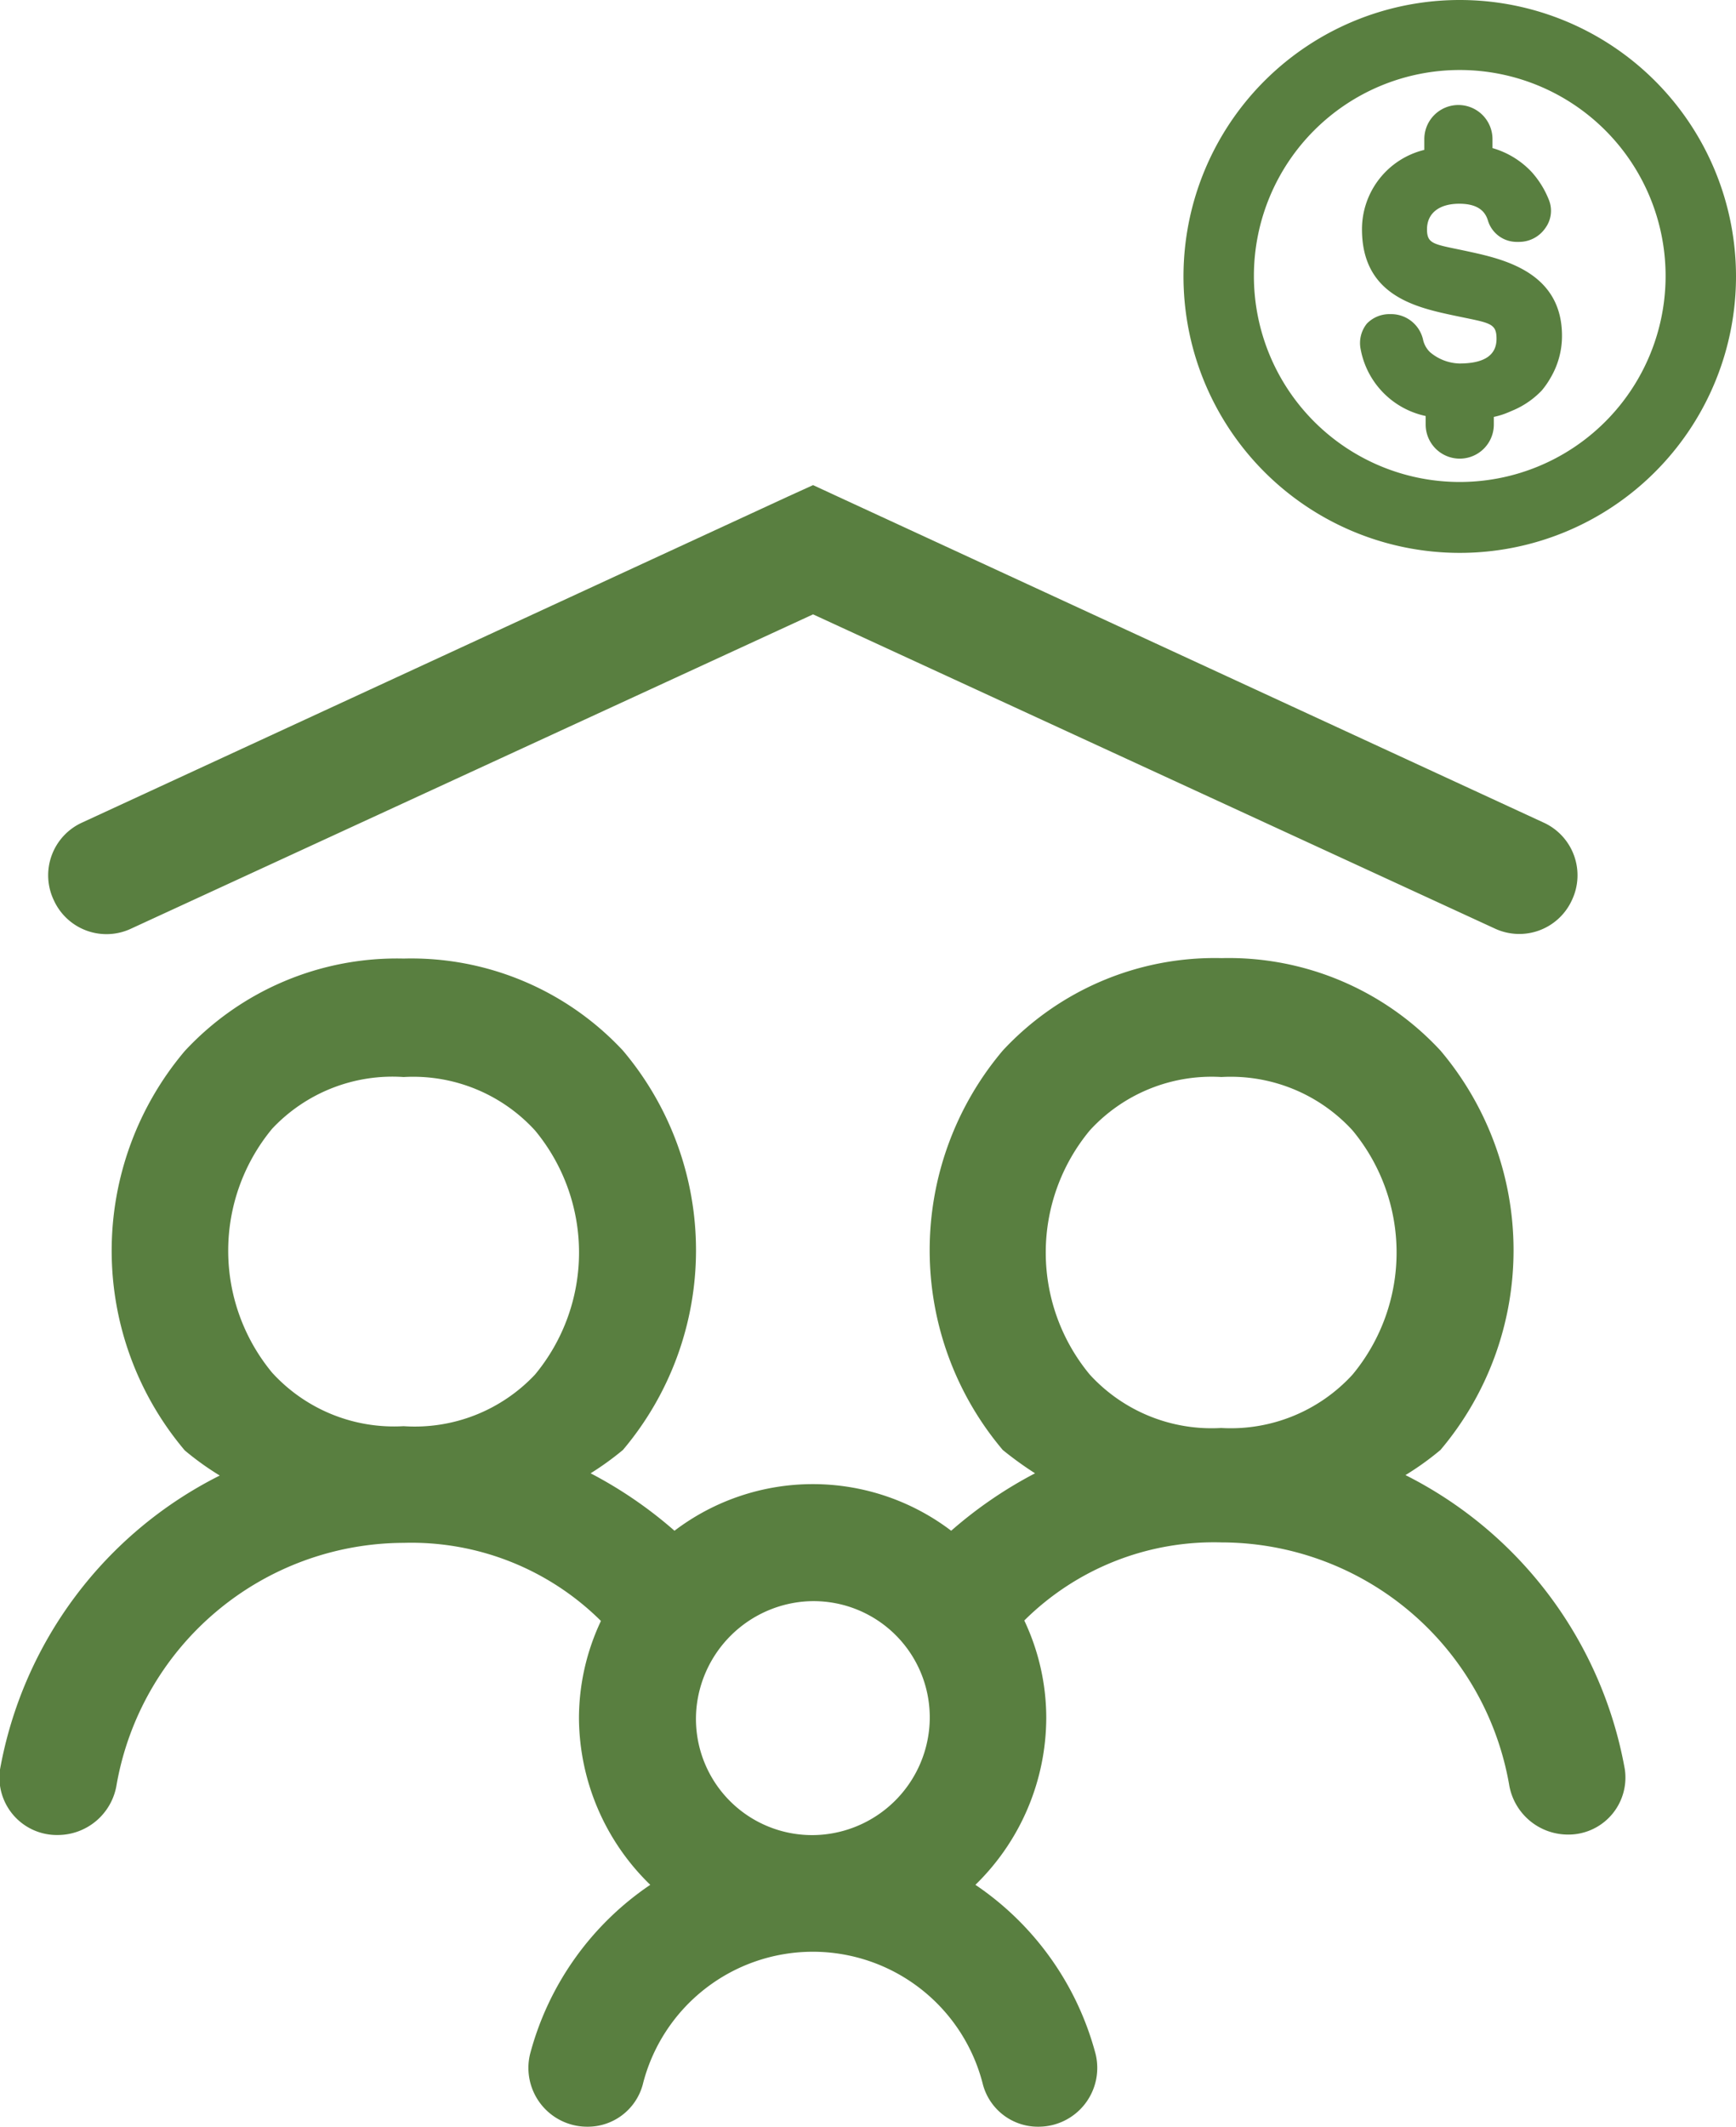
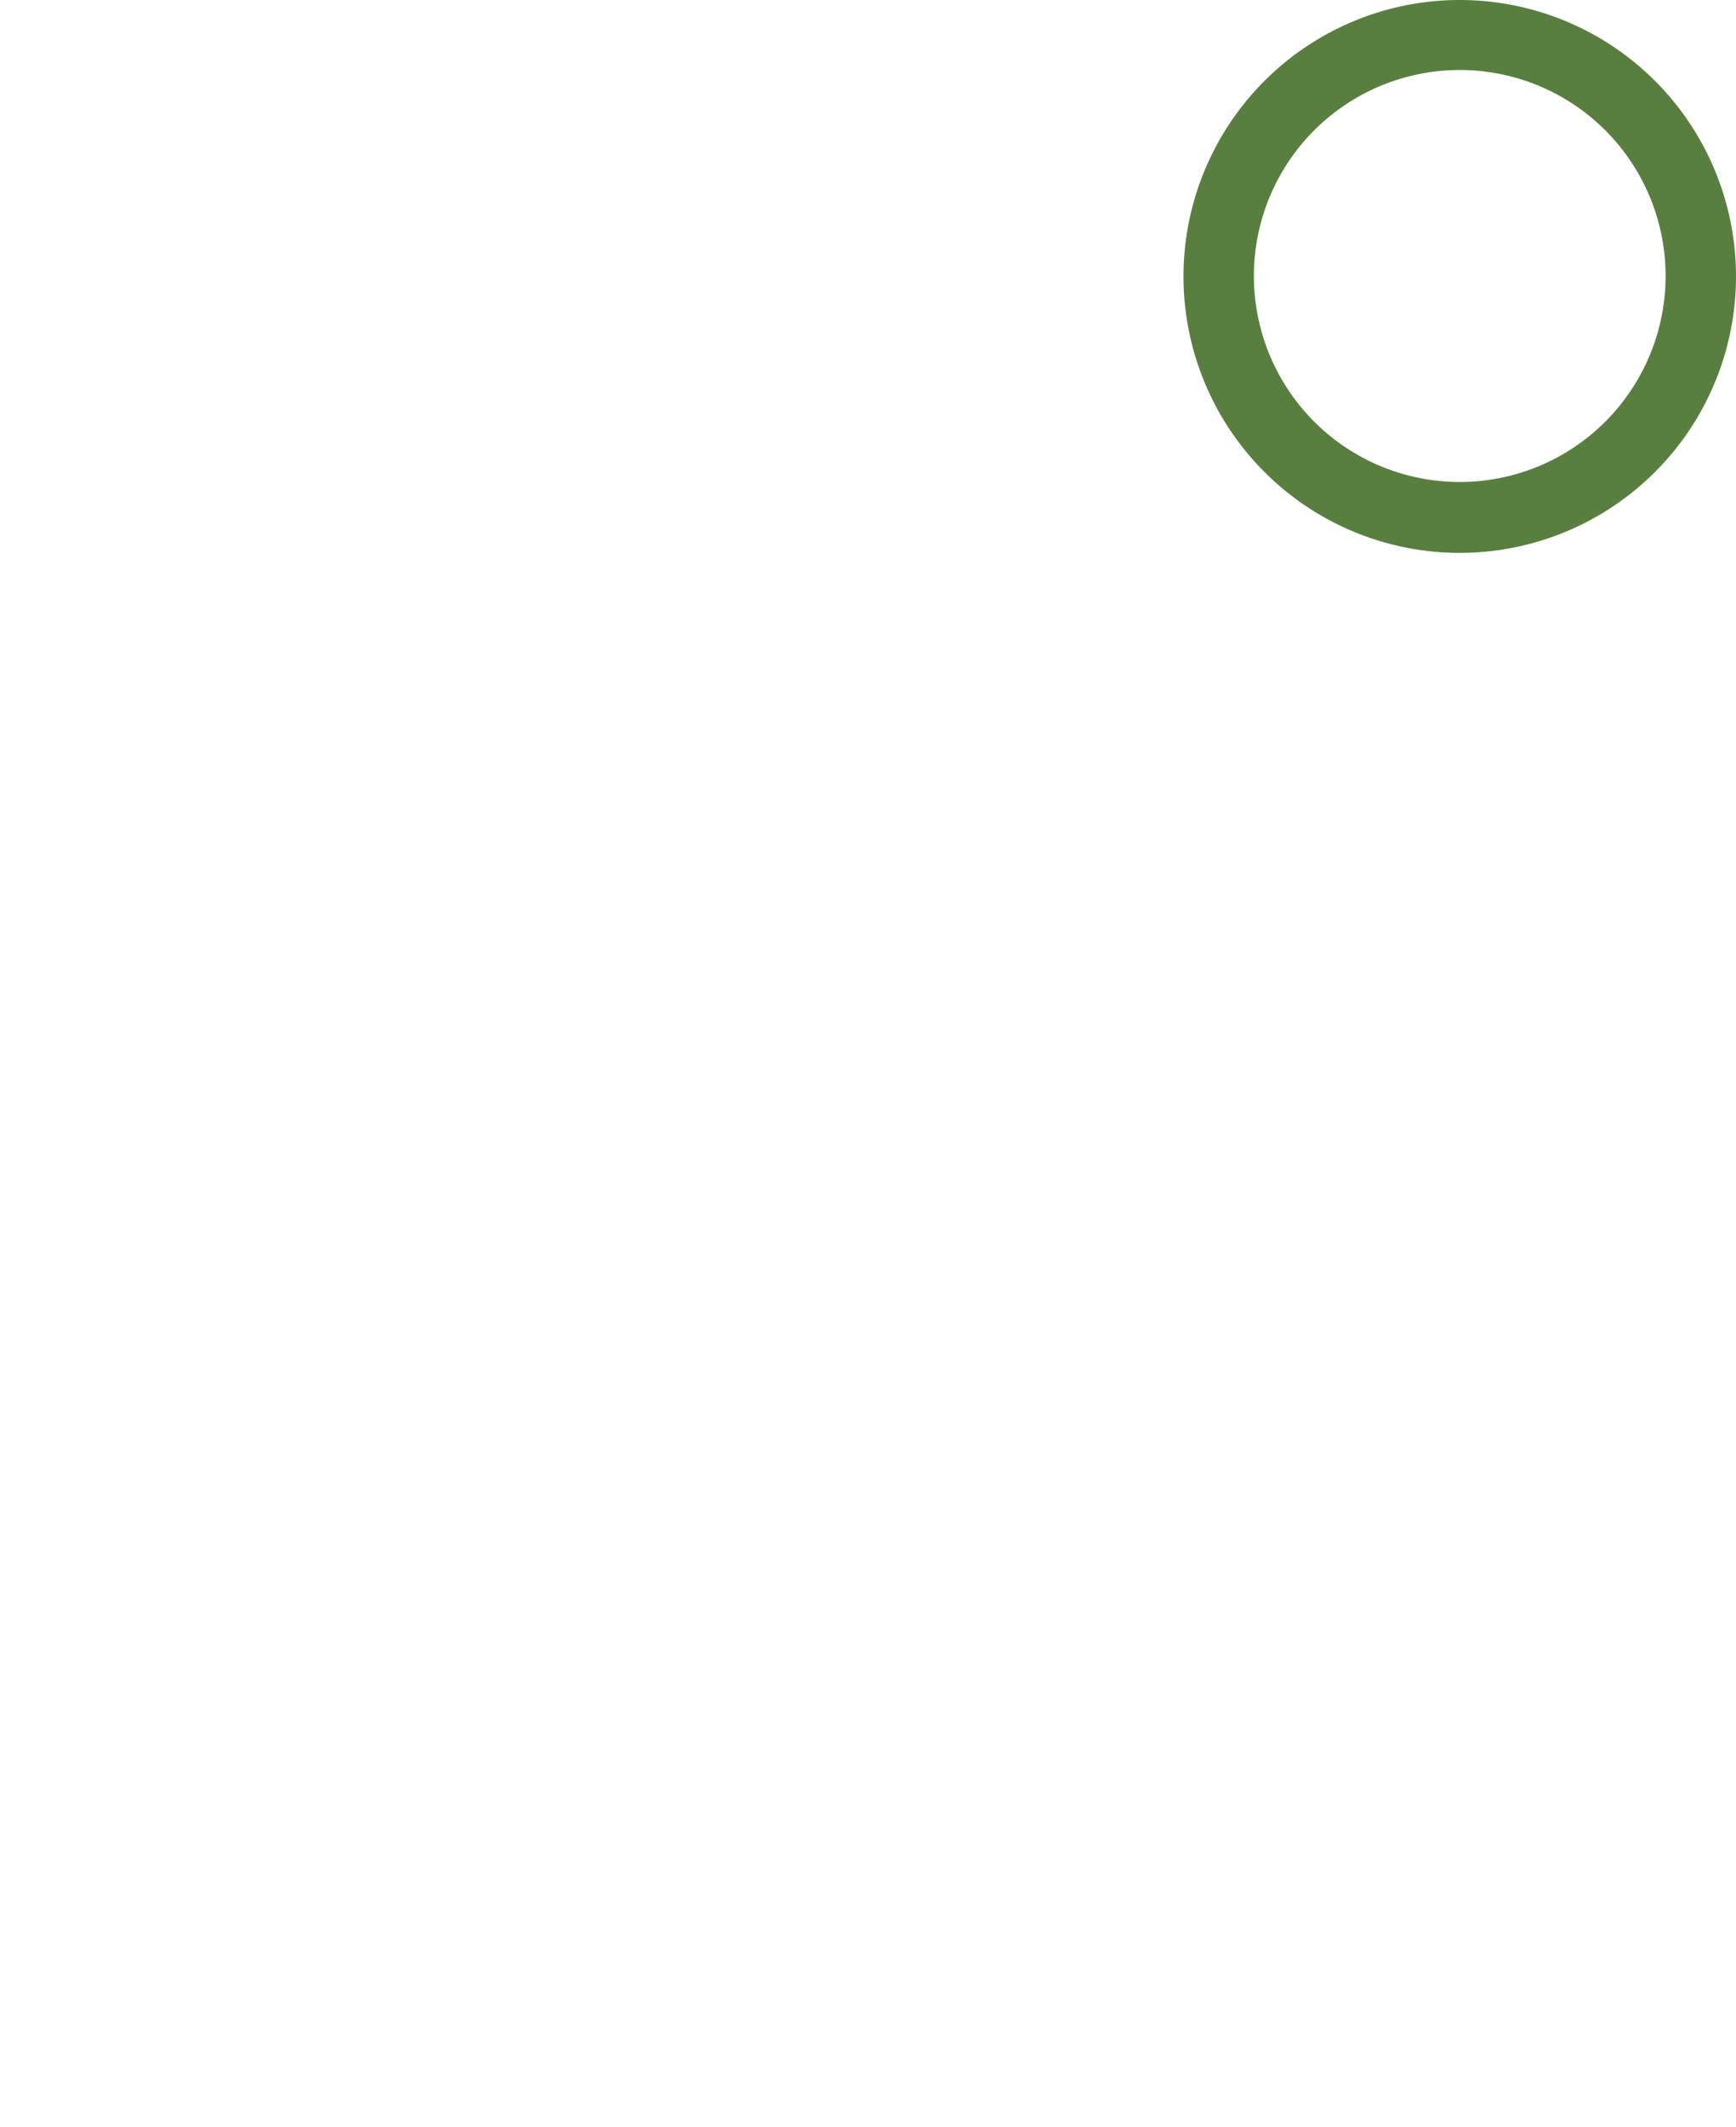
<svg xmlns="http://www.w3.org/2000/svg" id="Layer_1" data-name="Layer 1" viewBox="0 0 38.71 47.4">
  <defs>
    <style>.cls-1{fill:#597f40;}</style>
  </defs>
-   <path class="cls-1" d="M18.13,10.81l-.55.25L1.83,18.33a1.29,1.29,0,0,0-.63,1.73h0a1.29,1.29,0,0,0,1.73.63l15.2-7,15.2,7a1.29,1.29,0,0,0,1.72-.63h0a1.29,1.29,0,0,0-.63-1.73L18.67,11.06ZM9,21.36a6.45,6.45,0,0,0-4.88,2.06,6.89,6.89,0,0,0,0,8.9,6.45,6.45,0,0,0,.78.56A9.14,9.14,0,0,0,0,39.43a1.28,1.28,0,0,0,1.29,1.46h0A1.33,1.33,0,0,0,2.6,39.77,6.52,6.52,0,0,1,9,34.38a6,6,0,0,1,4.4,1.74,5.08,5.08,0,0,0-.49,2.17A5.21,5.21,0,0,0,14.5,42a6.58,6.58,0,0,0-2.68,3.77,1.31,1.31,0,0,0,1.27,1.62h0a1.27,1.27,0,0,0,1.24-.93,3.91,3.91,0,0,1,7.59,0,1.27,1.27,0,0,0,1.24.93h0a1.31,1.31,0,0,0,1.27-1.62A6.58,6.58,0,0,0,21.75,42a5.21,5.21,0,0,0,1.58-3.72,5.08,5.08,0,0,0-.49-2.17,6,6,0,0,1,4.4-1.74,6.52,6.52,0,0,1,6.41,5.39,1.33,1.33,0,0,0,1.29,1.12h0a1.27,1.27,0,0,0,1.29-1.46,9.14,9.14,0,0,0-4.89-6.55,6.45,6.45,0,0,0,.78-.56,6.89,6.89,0,0,0,0-8.9,6.44,6.44,0,0,0-4.88-2.06,6.45,6.45,0,0,0-4.88,2.06,6.89,6.89,0,0,0,0,8.9,7.79,7.79,0,0,0,.72.52,9.53,9.53,0,0,0-1.87,1.28,5.1,5.1,0,0,0-6.17,0,9.53,9.53,0,0,0-1.87-1.28,6.64,6.64,0,0,0,.72-.52,6.89,6.89,0,0,0,0-8.9A6.45,6.45,0,0,0,9,21.36ZM9,24a3.68,3.68,0,0,1,2.93,1.19,4.26,4.26,0,0,1,0,5.44A3.68,3.68,0,0,1,9,31.78a3.68,3.68,0,0,1-2.93-1.19,4.26,4.26,0,0,1,0-5.44A3.68,3.68,0,0,1,9,24Zm18.23,0a3.68,3.68,0,0,1,2.93,1.19,4.26,4.26,0,0,1,0,5.44,3.68,3.68,0,0,1-2.93,1.19,3.68,3.68,0,0,1-2.93-1.19,4.26,4.26,0,0,1,0-5.44A3.68,3.68,0,0,1,27.24,24ZM17.9,35.69a2.59,2.59,0,0,1,2.82,2.83,2.63,2.63,0,0,1-2.36,2.36,2.59,2.59,0,0,1-2.83-2.82A2.64,2.64,0,0,1,17.9,35.69Z" />
  <path class="cls-1" d="M32.55,0a6.16,6.16,0,1,0,6.16,6.15A6.16,6.16,0,0,0,32.55,0Zm0,10.74a4.59,4.59,0,1,1,4.59-4.59A4.59,4.59,0,0,1,32.55,10.74Z" />
-   <path class="cls-1" d="M34.83,7.5a1.83,1.83,0,0,1-.25.91,1.87,1.87,0,0,1-.2.29,1.92,1.92,0,0,1-.61.43l-.14.06a1.74,1.74,0,0,1-.32.1v.17a.76.76,0,0,1-1.52,0V9.27a1.87,1.87,0,0,1-1.45-1.49.69.69,0,0,1,.14-.57A.7.7,0,0,1,31,7a.73.73,0,0,1,.73.56.55.55,0,0,0,.16.29,1.06,1.06,0,0,0,.65.25c.55,0,.83-.18.83-.55s-.16-.35-1-.53-2-.46-2-1.91a1.82,1.82,0,0,1,1.39-1.77V3.1a.76.76,0,1,1,1.52,0v.2a1.92,1.92,0,0,1,.88.54,2.07,2.07,0,0,1,.38.62.65.65,0,0,1-.08.62.71.71,0,0,1-.58.31h-.07a.67.67,0,0,1-.63-.47c-.05-.17-.18-.38-.64-.38s-.72.22-.72.57.17.33.95.5S34.84,6.08,34.83,7.5Z" />
</svg>